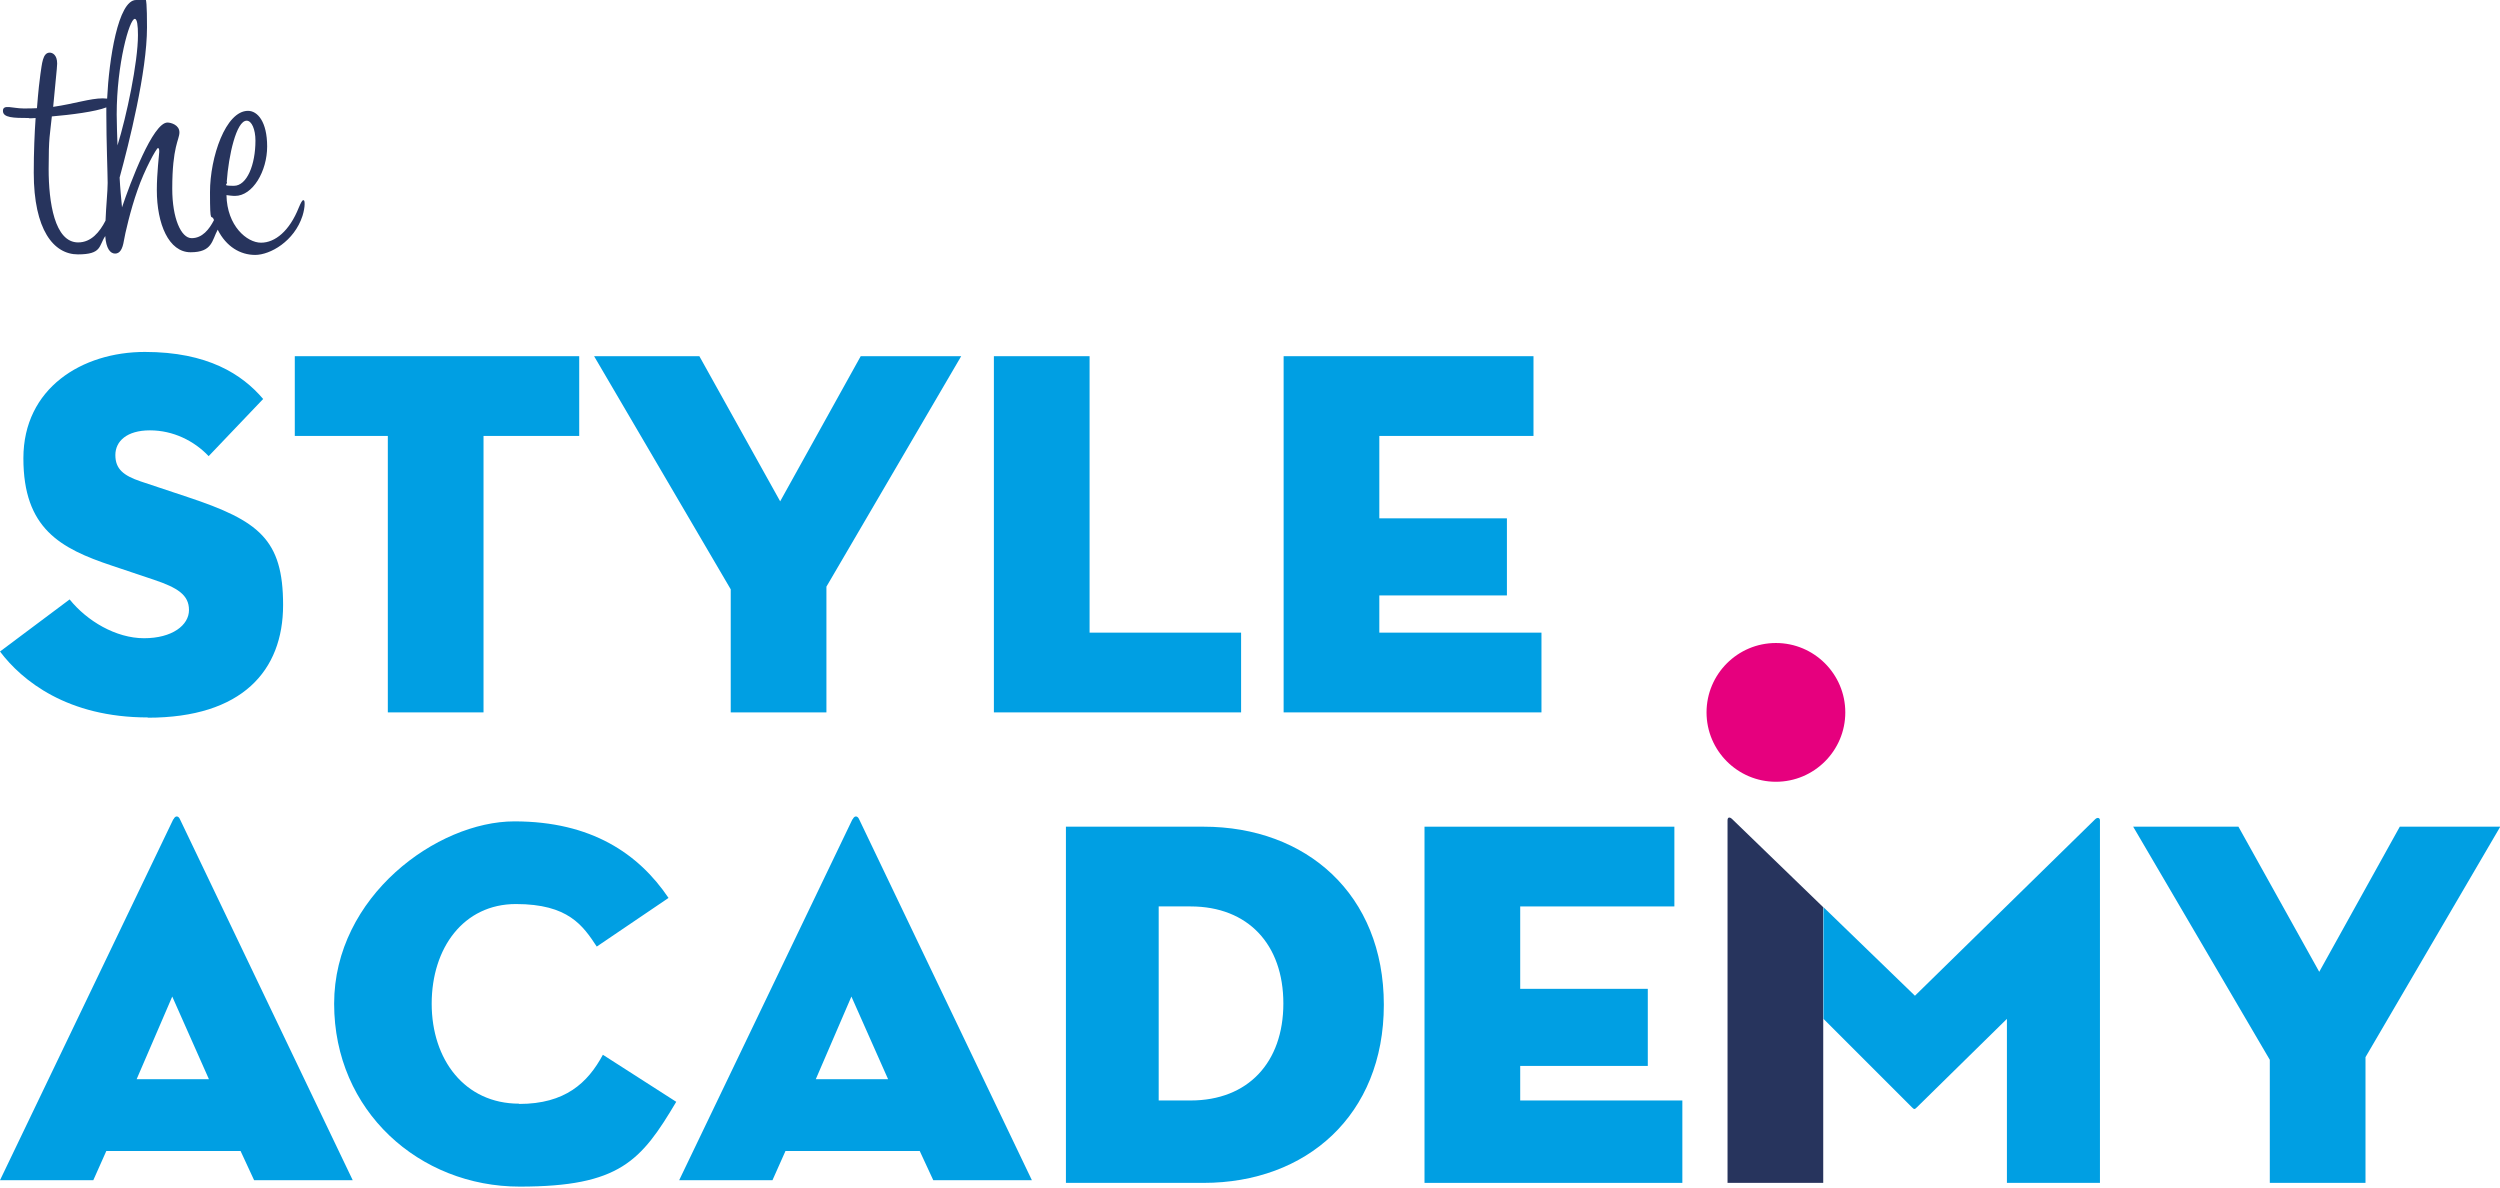
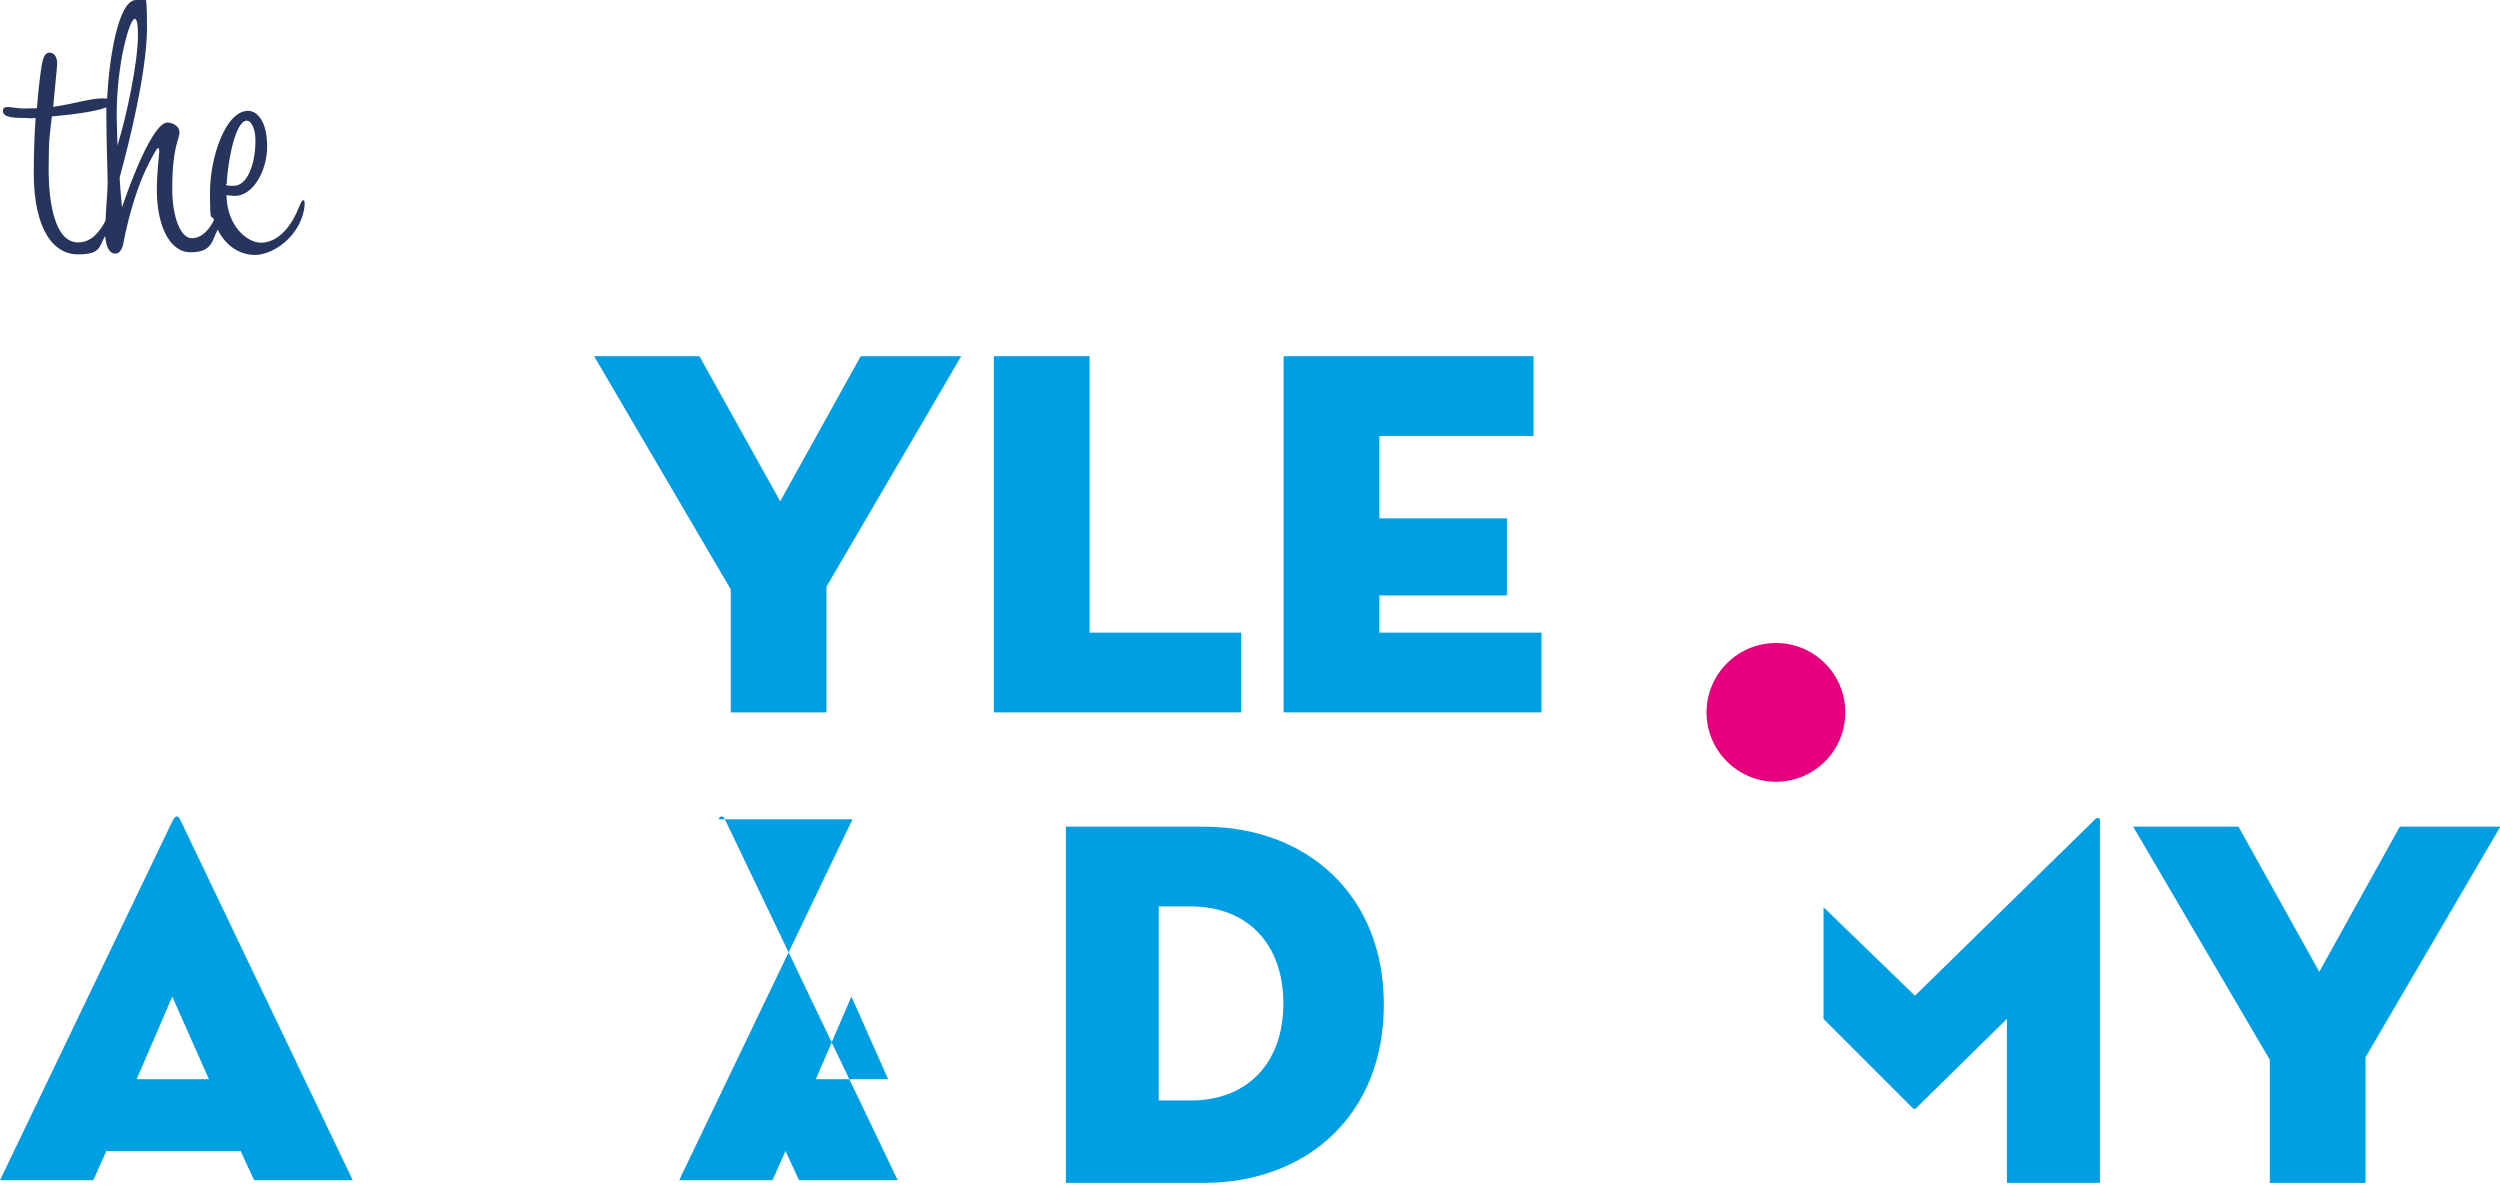
<svg xmlns="http://www.w3.org/2000/svg" id="Laag_1" version="1.1" viewBox="0 0 940.5 447">
  <defs>
    <style>
      .st0 {
        fill: #27345d;
      }

      .st1 {
        fill: #27345d;
      }

      .st2 {
        fill: #e6007e;
      }

      .st3 {
        fill: #009fe3;
      }
    </style>
  </defs>
  <path class="st2" d="M694.2,268c0,14.4-11.7,26.1-26.1,26.1-14.4,0-26.1-11.7-26.1-26.1,0-14.4,11.7-26.1,26.1-26.1,14.4,0,26.1,11.7,26.1,26.1" />
-   <path class="st1" d="M685.9,383.3v-42l-34.2-33.1c-1-1-1.8-.8-1.8.4v136.4h36v-61.7Z" />
  <g>
    <path class="st0" d="M10.7,44.5c.5,0,1.5,0,2.7-.1-.4,5.7-.7,12.7-.7,20.6,0,21.5,7.5,30.7,16.6,30.7s7.8-3.2,10.3-6.9c.3,4.7,1.9,6.6,3.7,6.6s2.8-1.7,3.3-4.8c.4-2.5,2.5-11.7,5.1-19,2.7-7.9,7.2-15.9,7.7-15.9s.5.7.5,1.5-.9,7.7-.9,14.3c0,12.8,4.5,23.4,12.7,23.4s8-4.4,10.2-8.5c3.2,6.4,8.5,9.5,14.1,9.5s14.7-5.1,17.8-14.7c.5-1.6.8-3.3.8-4.4s-.1-1.5-.5-1.5-.9.9-1.7,2.8c-3.5,8.8-8.9,13.2-14.2,13.2s-12.8-6.3-13-17.9c.9.1,2,.3,3.2.3,6.7,0,12.1-9.3,12.1-18.6s-3.6-13.4-7.2-13.4c-8.4,0-14.3,17.4-14.3,30.6s.5,7.6,1.5,10.5c-1.8,3.5-4.4,6.8-8.4,6.8s-7.3-7.5-7.3-18.6c0-16,2.7-18.4,2.7-21.2s-3.2-3.7-4.5-3.7c-5.5,0-14,22.7-17.1,31.9-.3-3.3-.7-7.1-.9-11.2,3.5-12.8,10.3-39.8,10.3-56.5s-.9-10.3-4.1-10.3c-6.8,0-10.2,22.5-10.9,37.1-.5,0-1-.1-1.6-.1-4.8,0-10.5,2-18.7,3.2.7-8,1.5-14.7,1.5-16.3,0-3.2-1.7-4.1-2.8-4.1-2.7,0-2.9,4.3-3.5,8.1-.3,2-.8,6.4-1.3,12.8-1.6.1-3.3.1-5.1.1-4,0-7.7-1.7-7.7.9s3.9,2.7,9.9,2.7ZM92.8,45.4c1.9,0,3.3,3.3,3.3,7.5,0,9.1-3.2,17-8.1,17s-2.1-.5-2.7-1.5c.7-9.9,3.6-23,7.5-23ZM50.7,7.1c.9,0,1.2,2.5,1.2,6.1,0,10.3-4.3,30.6-7.7,41.5-.1-3.9-.3-7.7-.3-11.6,0-19,4.8-36,6.8-36ZM19.5,43.8c7.1-.6,16.5-1.8,20.5-3.4,0,.9,0,1.7,0,2.5,0,10.1.5,22.7.5,25.9s-.6,8.7-.8,14.2c-2.2,4.3-5.4,8.2-10.3,8.2-8.9,0-11.1-15.2-11.1-27.6s.5-12.7,1.2-19.8Z" />
-     <path class="st3" d="M55.6,270c35.5,0,50.9-17.7,50.9-42.4s-9.1-31.7-35.9-40.6l-17.7-5.9c-6.5-2.2-9.5-4.7-9.5-9.9s4.3-9.3,13-9.3,16.6,3.9,22.1,9.7l20.5-21.5c-7.9-9.3-20.9-17.7-44.5-17.7s-45.7,13.6-45.7,40,13.8,33.9,33.3,40.4l15.8,5.3c8.9,3,13.2,5.7,13.2,11.4s-6.3,10.6-16.9,10.6-21.5-6.5-28-14.6L0,245.1c8.3,11,25.4,24.8,55.6,24.8Z" />
-     <polygon class="st3" points="181.9 268 181.9 164 217.9 164 217.9 134 110.9 134 110.9 164 145.9 164 145.9 268 181.9 268" />
    <polygon class="st3" points="274.9 268 310.9 268 310.9 220.7 361.6 134 323.8 134 293.5 188.6 263.1 134 223.5 134 274.9 221.7 274.9 268" />
    <polygon class="st3" points="902.8 311 872.5 365.6 842.1 311 802.5 311 853.9 398.7 853.9 445 889.9 445 889.9 397.7 940.6 311 902.8 311" />
    <polygon class="st3" points="466.9 238 409.9 238 409.9 134 373.9 134 373.9 268 466.9 268 466.9 238" />
    <polygon class="st3" points="579.9 238 518.9 238 518.9 224 566.9 224 566.9 195 518.9 195 518.9 164 576.9 164 576.9 134 482.9 134 482.9 268 579.9 268 579.9 238" />
    <path class="st3" d="M65.2,308.2L0,444h35.1l4.9-11h50.5l5.1,11h37.1l-65-135.8c-.6-1.4-1.8-1.4-2.4,0ZM51.4,406l13.4-31.1,13.8,31.1h-27.2Z" />
-     <path class="st3" d="M195.3,415.2c-20.5,0-32.9-16.6-32.9-37.6s12-37.5,31.7-37.5,25.2,8.1,30.4,16l27-18.3c-11.2-16.6-29-28.8-58-28.8s-67.8,28.2-67.8,68.6,32.1,68.8,69.8,68.8,45.7-9.7,58.9-31.9l-27.6-17.7c-5.7,10.6-14.2,18.5-31.5,18.5Z" />
-     <path class="st3" d="M320.7,308.2l-65.2,135.8h35.1l4.9-11h50.5l5.1,11h37.1l-65-135.8c-.6-1.4-1.8-1.4-2.4,0ZM306.9,406l13.4-31.1,13.8,31.1h-27.2Z" />
+     <path class="st3" d="M320.7,308.2l-65.2,135.8h35.1l4.9-11l5.1,11h37.1l-65-135.8c-.6-1.4-1.8-1.4-2.4,0ZM306.9,406l13.4-31.1,13.8,31.1h-27.2Z" />
    <path class="st3" d="M452.8,311h-51.8v134h51.8c38.6,0,67.8-25.4,67.8-67s-29.2-67-67.8-67ZM447.9,414h-12v-73h12c21.6,0,34.9,14.3,34.9,36.5s-13.3,36.5-34.9,36.5Z" />
-     <polygon class="st3" points="571.9 401 619.9 401 619.9 372 571.9 372 571.9 341 629.9 341 629.9 311 535.9 311 535.9 445 632.9 445 632.9 414 571.9 414 571.9 401" />
    <path class="st3" d="M788.2,308.2l-67.8,66.4-34.4-33.3v42l33.3,33.3c.8.8,1,.8,1.8,0l33.9-33.3v61.7h35v-136.4c0-1-1-1.2-1.8-.4Z" />
  </g>
</svg>